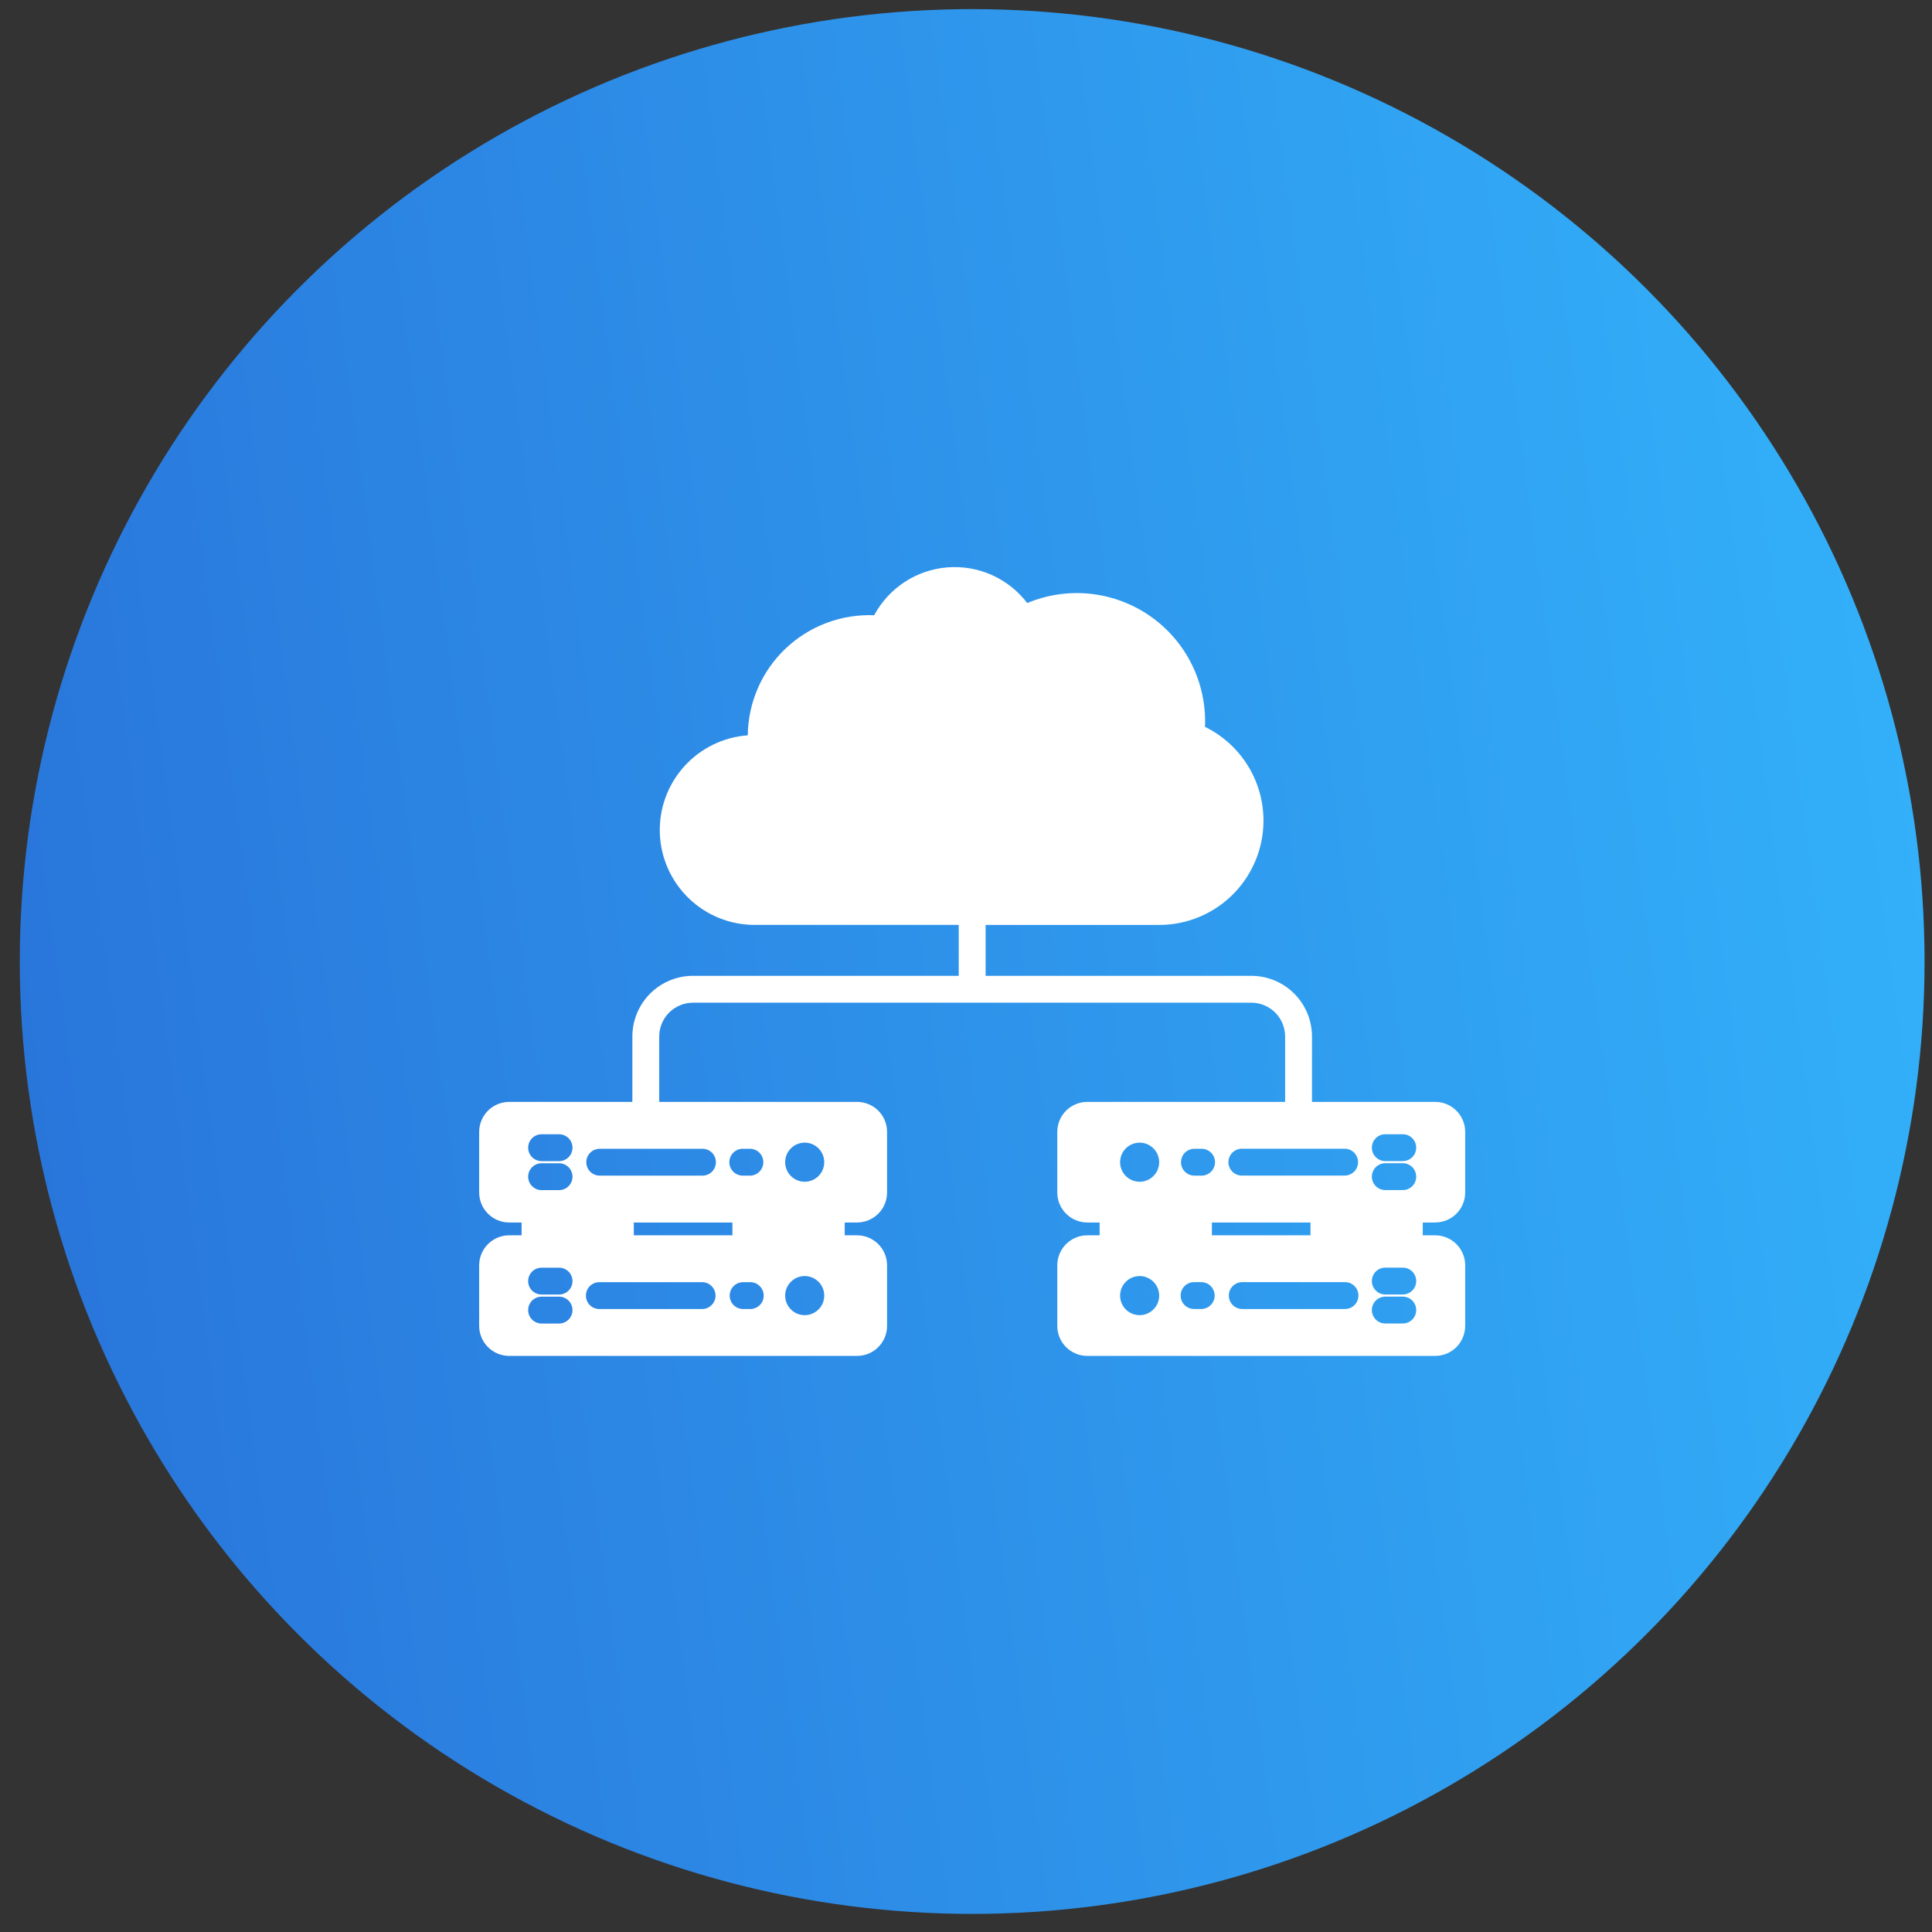
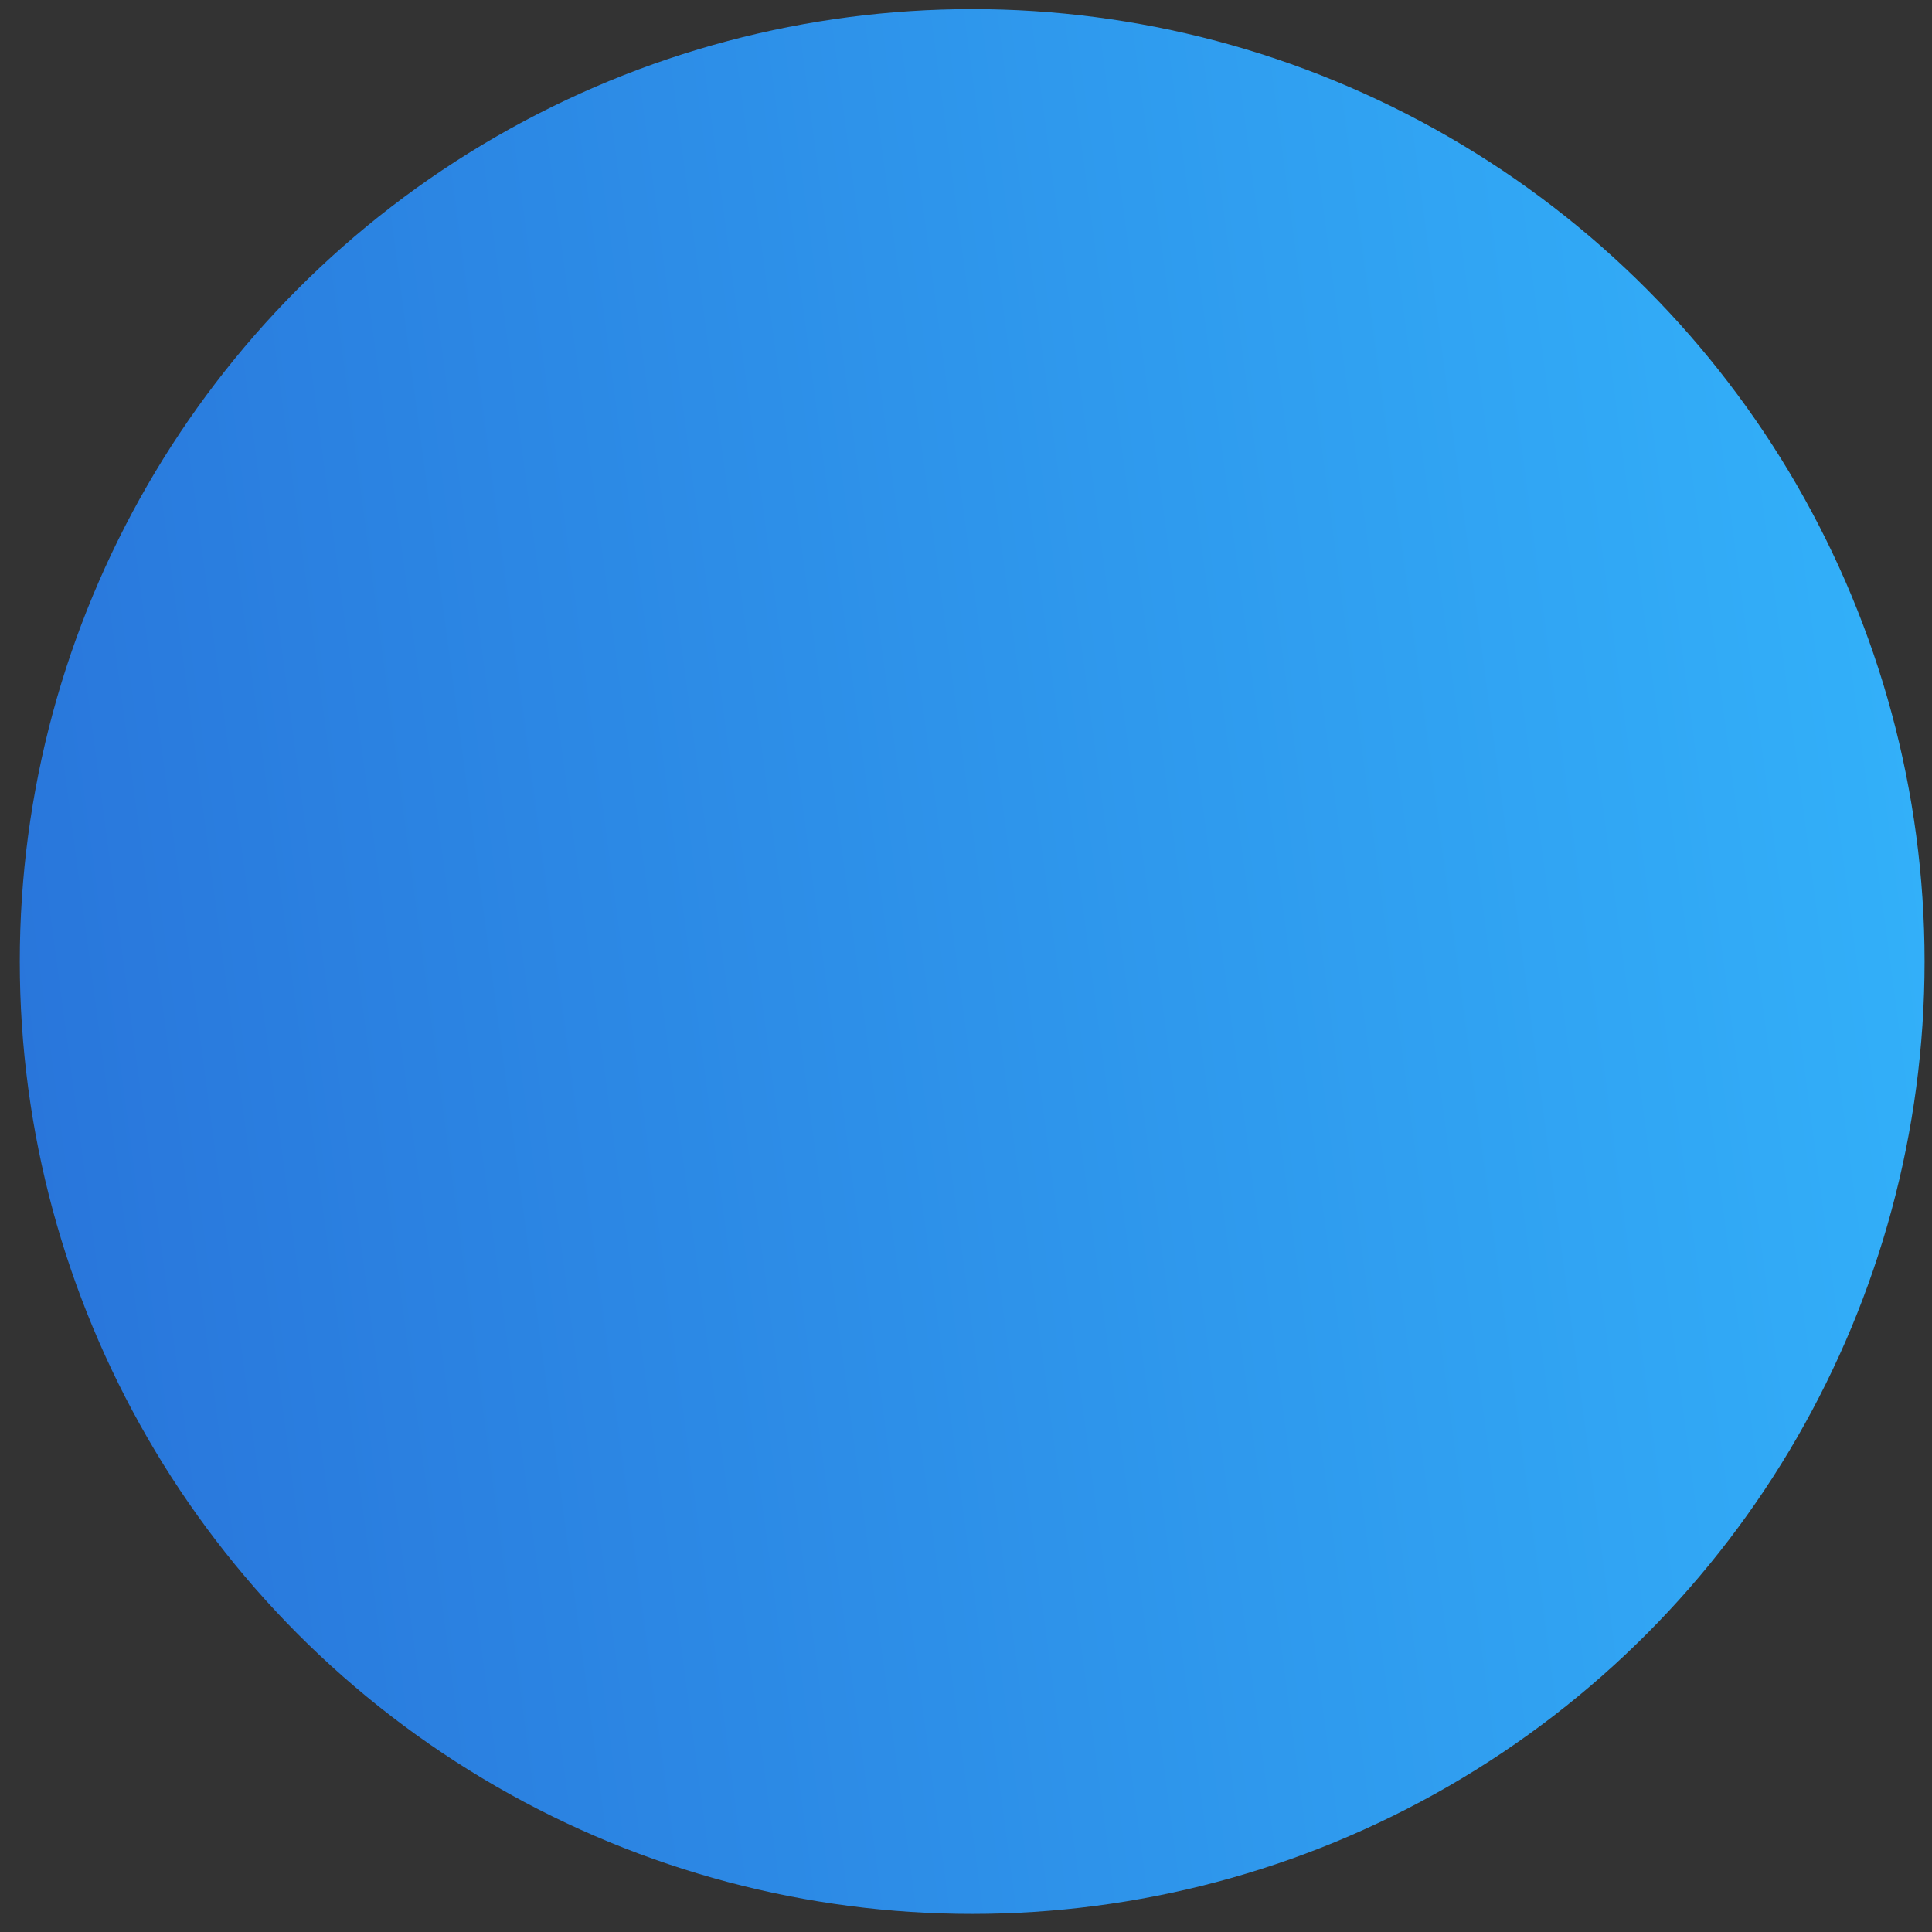
<svg xmlns="http://www.w3.org/2000/svg" width="71" height="71" viewBox="0 0 71 71" fill="none">
  <rect x="0" y="0" width="71" height="71" fill="#333333" stroke="none" />
  <circle cx="35.727" cy="35.335" r="35" fill="url(#paint0_linear_3303_17222)" />
-   <path d="M52.744 44.926C53.035 44.925 53.315 44.809 53.522 44.603C53.728 44.397 53.844 44.117 53.845 43.825V41.596C53.844 41.304 53.728 41.024 53.522 40.817C53.315 40.611 53.036 40.495 52.744 40.494H48.215V38.089C48.214 37.498 47.979 36.932 47.561 36.514C47.144 36.097 46.577 35.862 45.987 35.861H36.221V33.991H42.595C43.462 33.992 44.303 33.699 44.982 33.16C45.661 32.62 46.137 31.867 46.333 31.023C46.529 30.178 46.433 29.293 46.061 28.51C45.688 27.727 45.062 27.093 44.283 26.712C44.317 25.919 44.15 25.13 43.798 24.418C43.446 23.706 42.919 23.095 42.268 22.642C41.616 22.188 40.86 21.906 40.071 21.822C39.281 21.738 38.483 21.855 37.751 22.162C37.41 21.715 36.963 21.361 36.451 21.132C35.938 20.903 35.376 20.806 34.816 20.851C34.256 20.895 33.716 21.08 33.246 21.387C32.776 21.695 32.391 22.115 32.126 22.61C31.529 22.586 30.933 22.682 30.374 22.892C29.815 23.102 29.303 23.423 28.87 23.834C28.437 24.245 28.09 24.739 27.852 25.287C27.613 25.835 27.486 26.425 27.48 27.022C26.579 27.088 25.738 27.501 25.136 28.175C24.533 28.848 24.215 29.729 24.249 30.632C24.282 31.535 24.665 32.389 25.316 33.016C25.967 33.642 26.836 33.992 27.74 33.99H35.233V35.861H25.467C24.877 35.861 24.31 36.096 23.892 36.514C23.475 36.932 23.24 37.498 23.239 38.089V40.494H18.71C18.419 40.495 18.139 40.611 17.932 40.817C17.726 41.024 17.61 41.304 17.609 41.596V43.825C17.61 44.117 17.726 44.397 17.932 44.603C18.139 44.809 18.419 44.925 18.71 44.926H19.168V45.397H18.71C18.419 45.397 18.139 45.514 17.932 45.72C17.726 45.926 17.61 46.206 17.609 46.498V48.727C17.61 49.019 17.726 49.299 17.932 49.505C18.139 49.712 18.419 49.828 18.71 49.829H31.498C31.79 49.828 32.07 49.712 32.277 49.505C32.483 49.299 32.599 49.019 32.599 48.727V46.498C32.599 46.206 32.483 45.926 32.276 45.72C32.07 45.514 31.79 45.397 31.498 45.397H31.043V44.926H31.498C31.79 44.925 32.07 44.809 32.276 44.603C32.483 44.397 32.599 44.117 32.599 43.825V41.596C32.599 41.304 32.483 41.024 32.277 40.817C32.07 40.611 31.79 40.495 31.498 40.494H24.226V38.089C24.227 37.76 24.358 37.445 24.59 37.212C24.823 36.98 25.138 36.849 25.467 36.848H45.987C46.316 36.849 46.631 36.98 46.864 37.212C47.096 37.445 47.227 37.76 47.228 38.089V40.494H39.956C39.664 40.495 39.384 40.611 39.177 40.817C38.971 41.024 38.855 41.304 38.855 41.596V43.825C38.855 44.117 38.971 44.397 39.178 44.603C39.384 44.809 39.664 44.925 39.956 44.926H40.411V45.397H39.956C39.664 45.397 39.384 45.514 39.178 45.72C38.971 45.926 38.855 46.206 38.855 46.498V48.727C38.855 49.019 38.971 49.299 39.177 49.505C39.384 49.712 39.664 49.828 39.956 49.829H52.744C53.036 49.828 53.315 49.712 53.522 49.505C53.728 49.299 53.844 49.019 53.845 48.727V46.498C53.844 46.206 53.728 45.926 53.522 45.72C53.315 45.514 53.035 45.397 52.744 45.397H52.286V44.926H52.744ZM20.532 48.639H19.917C19.851 48.641 19.785 48.629 19.724 48.605C19.663 48.581 19.607 48.545 19.559 48.499C19.512 48.453 19.474 48.398 19.448 48.337C19.423 48.276 19.41 48.211 19.41 48.145C19.41 48.079 19.423 48.014 19.448 47.953C19.474 47.892 19.512 47.837 19.559 47.791C19.607 47.745 19.663 47.709 19.724 47.685C19.785 47.661 19.851 47.65 19.917 47.652H20.532C20.598 47.65 20.663 47.661 20.725 47.685C20.786 47.709 20.842 47.745 20.89 47.791C20.937 47.837 20.974 47.892 21 47.953C21.026 48.014 21.039 48.079 21.039 48.145C21.039 48.211 21.026 48.276 21 48.337C20.974 48.398 20.937 48.453 20.89 48.499C20.842 48.545 20.786 48.581 20.725 48.605C20.663 48.629 20.598 48.641 20.532 48.639ZM20.532 47.573H19.917C19.851 47.575 19.785 47.564 19.724 47.54C19.663 47.516 19.607 47.48 19.559 47.434C19.512 47.388 19.474 47.333 19.448 47.272C19.423 47.211 19.41 47.146 19.41 47.08C19.41 47.014 19.423 46.949 19.448 46.888C19.474 46.827 19.512 46.772 19.559 46.726C19.607 46.68 19.663 46.644 19.724 46.62C19.785 46.596 19.851 46.585 19.917 46.587H20.532C20.598 46.585 20.663 46.596 20.725 46.62C20.786 46.644 20.842 46.68 20.89 46.726C20.937 46.772 20.974 46.827 21 46.888C21.026 46.949 21.039 47.014 21.039 47.08C21.039 47.146 21.026 47.211 21 47.272C20.974 47.333 20.937 47.388 20.89 47.434C20.842 47.48 20.786 47.516 20.725 47.54C20.663 47.564 20.598 47.575 20.532 47.573ZM20.532 43.736H19.917C19.851 43.738 19.785 43.727 19.724 43.703C19.663 43.678 19.607 43.642 19.559 43.596C19.512 43.55 19.474 43.495 19.448 43.435C19.423 43.374 19.41 43.309 19.41 43.242C19.41 43.176 19.423 43.111 19.448 43.05C19.474 42.99 19.512 42.935 19.559 42.889C19.607 42.843 19.663 42.806 19.724 42.783C19.785 42.759 19.851 42.747 19.917 42.749H20.532C20.598 42.747 20.663 42.759 20.725 42.783C20.786 42.806 20.842 42.843 20.89 42.889C20.937 42.935 20.974 42.99 21 43.05C21.026 43.111 21.039 43.176 21.039 43.242C21.039 43.309 21.026 43.374 21 43.435C20.974 43.495 20.937 43.55 20.89 43.596C20.842 43.642 20.786 43.678 20.725 43.703C20.663 43.727 20.598 43.738 20.532 43.736ZM20.532 42.671H19.917C19.851 42.673 19.785 42.661 19.724 42.637C19.663 42.613 19.607 42.577 19.559 42.531C19.512 42.485 19.474 42.43 19.448 42.369C19.423 42.309 19.41 42.243 19.41 42.177C19.41 42.111 19.423 42.046 19.448 41.985C19.474 41.924 19.512 41.869 19.559 41.823C19.607 41.777 19.663 41.741 19.724 41.717C19.785 41.693 19.851 41.682 19.917 41.684H20.532C20.598 41.682 20.663 41.693 20.725 41.717C20.786 41.741 20.842 41.777 20.89 41.823C20.937 41.869 20.974 41.924 21 41.985C21.026 42.046 21.039 42.111 21.039 42.177C21.039 42.243 21.026 42.309 21 42.369C20.974 42.43 20.937 42.485 20.89 42.531C20.842 42.577 20.786 42.613 20.725 42.637C20.663 42.661 20.598 42.673 20.532 42.671ZM25.815 48.106H22.039C21.974 48.108 21.908 48.096 21.846 48.072C21.785 48.049 21.729 48.013 21.681 47.967C21.634 47.92 21.596 47.865 21.571 47.805C21.545 47.744 21.532 47.679 21.532 47.613C21.532 47.547 21.545 47.481 21.571 47.42C21.596 47.36 21.634 47.305 21.681 47.259C21.729 47.213 21.785 47.177 21.846 47.153C21.908 47.129 21.974 47.117 22.039 47.119H25.816C25.945 47.123 26.067 47.176 26.156 47.269C26.246 47.361 26.296 47.484 26.296 47.613C26.296 47.741 26.246 47.865 26.156 47.957C26.067 48.049 25.945 48.102 25.816 48.106H25.815ZM23.292 45.397V44.926H26.916V45.397H23.292ZM27.558 48.106H27.296C27.167 48.102 27.045 48.049 26.955 47.957C26.866 47.865 26.816 47.741 26.816 47.613C26.816 47.484 26.866 47.361 26.955 47.269C27.045 47.176 27.167 47.123 27.296 47.119H27.558C27.624 47.117 27.69 47.129 27.751 47.153C27.813 47.177 27.869 47.213 27.916 47.259C27.963 47.305 28.001 47.36 28.027 47.42C28.052 47.481 28.066 47.547 28.066 47.613C28.066 47.679 28.052 47.744 28.027 47.805C28.001 47.865 27.963 47.92 27.916 47.967C27.869 48.013 27.813 48.049 27.751 48.072C27.69 48.096 27.624 48.108 27.558 48.106ZM29.573 41.991C29.715 41.991 29.854 42.033 29.972 42.112C30.09 42.191 30.182 42.304 30.237 42.435C30.291 42.566 30.305 42.711 30.277 42.85C30.25 42.99 30.181 43.118 30.081 43.218C29.98 43.319 29.852 43.387 29.713 43.415C29.573 43.443 29.429 43.429 29.297 43.374C29.166 43.32 29.054 43.228 28.975 43.109C28.896 42.991 28.854 42.852 28.854 42.71C28.854 42.519 28.93 42.337 29.065 42.202C29.2 42.067 29.383 41.992 29.573 41.991H29.573ZM29.573 46.894C29.715 46.894 29.854 46.936 29.972 47.015C30.09 47.094 30.182 47.206 30.237 47.338C30.291 47.469 30.305 47.614 30.277 47.753C30.25 47.892 30.181 48.021 30.081 48.121C29.98 48.222 29.852 48.29 29.713 48.318C29.573 48.346 29.429 48.331 29.297 48.277C29.166 48.222 29.054 48.13 28.975 48.012C28.896 47.894 28.854 47.755 28.854 47.613C28.854 47.422 28.93 47.239 29.065 47.105C29.2 46.97 29.383 46.894 29.573 46.894H29.573ZM27.296 42.217H27.559C27.69 42.217 27.815 42.269 27.908 42.361C28 42.454 28.052 42.579 28.052 42.71C28.052 42.841 28 42.967 27.908 43.059C27.815 43.152 27.69 43.204 27.559 43.204H27.296C27.165 43.204 27.04 43.152 26.947 43.059C26.855 42.967 26.803 42.841 26.803 42.71C26.803 42.579 26.855 42.454 26.947 42.361C27.04 42.269 27.165 42.217 27.296 42.217ZM25.816 42.217C25.947 42.217 26.072 42.269 26.165 42.361C26.257 42.454 26.309 42.579 26.309 42.71C26.309 42.841 26.257 42.967 26.165 43.059C26.072 43.152 25.947 43.204 25.816 43.204H22.039C21.909 43.204 21.783 43.152 21.69 43.059C21.598 42.967 21.546 42.841 21.546 42.71C21.546 42.579 21.598 42.454 21.69 42.361C21.783 42.269 21.909 42.217 22.039 42.217H25.816ZM43.894 42.217H44.157C44.288 42.217 44.413 42.269 44.506 42.361C44.599 42.454 44.651 42.579 44.651 42.71C44.651 42.841 44.599 42.967 44.506 43.059C44.413 43.152 44.288 43.204 44.157 43.204H43.894C43.764 43.204 43.638 43.152 43.545 43.059C43.453 42.967 43.401 42.841 43.401 42.71C43.401 42.579 43.453 42.454 43.545 42.361C43.638 42.269 43.764 42.217 43.894 42.217ZM48.16 44.926V45.397H44.537V44.926H48.16ZM41.881 48.332C41.739 48.332 41.6 48.289 41.481 48.211C41.363 48.132 41.271 48.019 41.217 47.888C41.162 47.757 41.148 47.612 41.176 47.472C41.203 47.333 41.272 47.205 41.373 47.105C41.473 47.004 41.601 46.935 41.74 46.908C41.88 46.88 42.025 46.894 42.156 46.949C42.287 47.003 42.4 47.095 42.478 47.213C42.557 47.332 42.6 47.471 42.6 47.613C42.599 47.803 42.523 47.986 42.389 48.121C42.254 48.255 42.071 48.331 41.881 48.332ZM41.881 43.429C41.739 43.429 41.6 43.387 41.481 43.308C41.363 43.229 41.271 43.117 41.217 42.985C41.162 42.854 41.148 42.709 41.176 42.57C41.203 42.43 41.272 42.302 41.373 42.202C41.473 42.101 41.601 42.033 41.74 42.005C41.88 41.977 42.025 41.992 42.156 42.046C42.287 42.1 42.4 42.193 42.478 42.311C42.557 42.429 42.6 42.568 42.6 42.71C42.599 42.901 42.523 43.083 42.389 43.218C42.254 43.353 42.071 43.429 41.881 43.429ZM44.158 48.105H43.895C43.829 48.106 43.764 48.095 43.702 48.071C43.641 48.047 43.584 48.011 43.537 47.965C43.49 47.919 43.452 47.864 43.426 47.803C43.401 47.742 43.388 47.677 43.388 47.611C43.388 47.545 43.401 47.48 43.426 47.419C43.452 47.358 43.49 47.303 43.537 47.257C43.584 47.211 43.641 47.175 43.702 47.151C43.764 47.127 43.829 47.116 43.895 47.118H44.158C44.286 47.121 44.408 47.175 44.498 47.267C44.587 47.359 44.638 47.483 44.638 47.611C44.638 47.74 44.587 47.863 44.498 47.955C44.408 48.047 44.286 48.101 44.158 48.105ZM49.415 48.105H45.638C45.51 48.101 45.388 48.047 45.298 47.955C45.208 47.863 45.158 47.74 45.158 47.611C45.158 47.483 45.208 47.359 45.298 47.267C45.388 47.175 45.51 47.121 45.638 47.118H49.415C49.481 47.116 49.546 47.127 49.608 47.151C49.669 47.175 49.725 47.211 49.773 47.257C49.82 47.303 49.858 47.358 49.883 47.419C49.909 47.48 49.922 47.545 49.922 47.611C49.922 47.677 49.909 47.742 49.883 47.803C49.858 47.864 49.82 47.919 49.773 47.965C49.725 48.011 49.669 48.047 49.608 48.071C49.546 48.095 49.481 48.106 49.415 48.105ZM49.415 43.202H45.638C45.507 43.202 45.382 43.15 45.289 43.058C45.196 42.965 45.144 42.84 45.144 42.709C45.144 42.578 45.196 42.452 45.289 42.359C45.382 42.267 45.507 42.215 45.638 42.215H49.415C49.545 42.215 49.671 42.267 49.764 42.359C49.856 42.452 49.908 42.578 49.908 42.709C49.908 42.84 49.856 42.965 49.764 43.058C49.671 43.15 49.545 43.202 49.415 43.202ZM51.537 48.637H50.922C50.856 48.639 50.791 48.628 50.729 48.604C50.668 48.58 50.612 48.544 50.565 48.498C50.517 48.452 50.48 48.397 50.454 48.336C50.428 48.275 50.415 48.21 50.415 48.144C50.415 48.078 50.428 48.012 50.454 47.952C50.48 47.891 50.517 47.836 50.565 47.79C50.612 47.744 50.668 47.708 50.729 47.684C50.791 47.66 50.856 47.648 50.922 47.65H51.538C51.604 47.648 51.669 47.66 51.731 47.684C51.792 47.708 51.848 47.744 51.896 47.79C51.943 47.836 51.981 47.891 52.006 47.952C52.032 48.012 52.045 48.078 52.045 48.144C52.045 48.21 52.032 48.275 52.006 48.336C51.981 48.397 51.943 48.452 51.896 48.498C51.848 48.544 51.792 48.58 51.731 48.604C51.669 48.628 51.604 48.639 51.538 48.637H51.537ZM51.537 47.572H50.922C50.856 47.574 50.791 47.562 50.729 47.538C50.668 47.514 50.612 47.478 50.565 47.432C50.517 47.386 50.48 47.331 50.454 47.27C50.428 47.21 50.415 47.144 50.415 47.078C50.415 47.012 50.428 46.947 50.454 46.886C50.48 46.825 50.517 46.77 50.565 46.724C50.612 46.678 50.668 46.642 50.729 46.618C50.791 46.594 50.856 46.583 50.922 46.585H51.538C51.604 46.583 51.669 46.594 51.731 46.618C51.792 46.642 51.848 46.678 51.896 46.724C51.943 46.77 51.981 46.825 52.006 46.886C52.032 46.947 52.045 47.012 52.045 47.078C52.045 47.144 52.032 47.21 52.006 47.27C51.981 47.331 51.943 47.386 51.896 47.432C51.848 47.478 51.792 47.514 51.731 47.538C51.669 47.562 51.604 47.574 51.538 47.572H51.537ZM51.537 43.734H50.922C50.856 43.736 50.791 43.725 50.729 43.701C50.668 43.677 50.612 43.641 50.565 43.595C50.517 43.549 50.48 43.494 50.454 43.433C50.428 43.372 50.415 43.307 50.415 43.241C50.415 43.175 50.428 43.11 50.454 43.049C50.48 42.988 50.517 42.933 50.565 42.887C50.612 42.841 50.668 42.805 50.729 42.781C50.791 42.757 50.856 42.746 50.922 42.748H51.538C51.604 42.746 51.669 42.757 51.731 42.781C51.792 42.805 51.848 42.841 51.896 42.887C51.943 42.933 51.981 42.988 52.006 43.049C52.032 43.11 52.045 43.175 52.045 43.241C52.045 43.307 52.032 43.372 52.006 43.433C51.981 43.494 51.943 43.549 51.896 43.595C51.848 43.641 51.792 43.677 51.731 43.701C51.669 43.725 51.604 43.736 51.538 43.734H51.537ZM51.537 42.67H50.922C50.856 42.671 50.791 42.66 50.729 42.636C50.668 42.612 50.612 42.576 50.565 42.53C50.517 42.484 50.48 42.429 50.454 42.368C50.428 42.307 50.415 42.242 50.415 42.176C50.415 42.11 50.428 42.045 50.454 41.984C50.48 41.923 50.517 41.868 50.565 41.822C50.612 41.776 50.668 41.74 50.729 41.716C50.791 41.692 50.856 41.681 50.922 41.683H51.538C51.604 41.681 51.669 41.692 51.731 41.716C51.792 41.74 51.848 41.776 51.896 41.822C51.943 41.868 51.981 41.923 52.006 41.984C52.032 42.045 52.045 42.11 52.045 42.176C52.045 42.242 52.032 42.307 52.006 42.368C51.981 42.429 51.943 42.484 51.896 42.53C51.848 42.576 51.792 42.612 51.731 42.636C51.669 42.66 51.604 42.671 51.538 42.67H51.537Z" fill="white" />
  <defs>
    <linearGradient id="paint0_linear_3303_17222" x1="4.203" y1="65.07" x2="76.424" y2="55.465" gradientUnits="userSpaceOnUse">
      <stop stop-color="#2976DB" />
      <stop offset="1" stop-color="#33B2FA" />
    </linearGradient>
  </defs>
</svg>